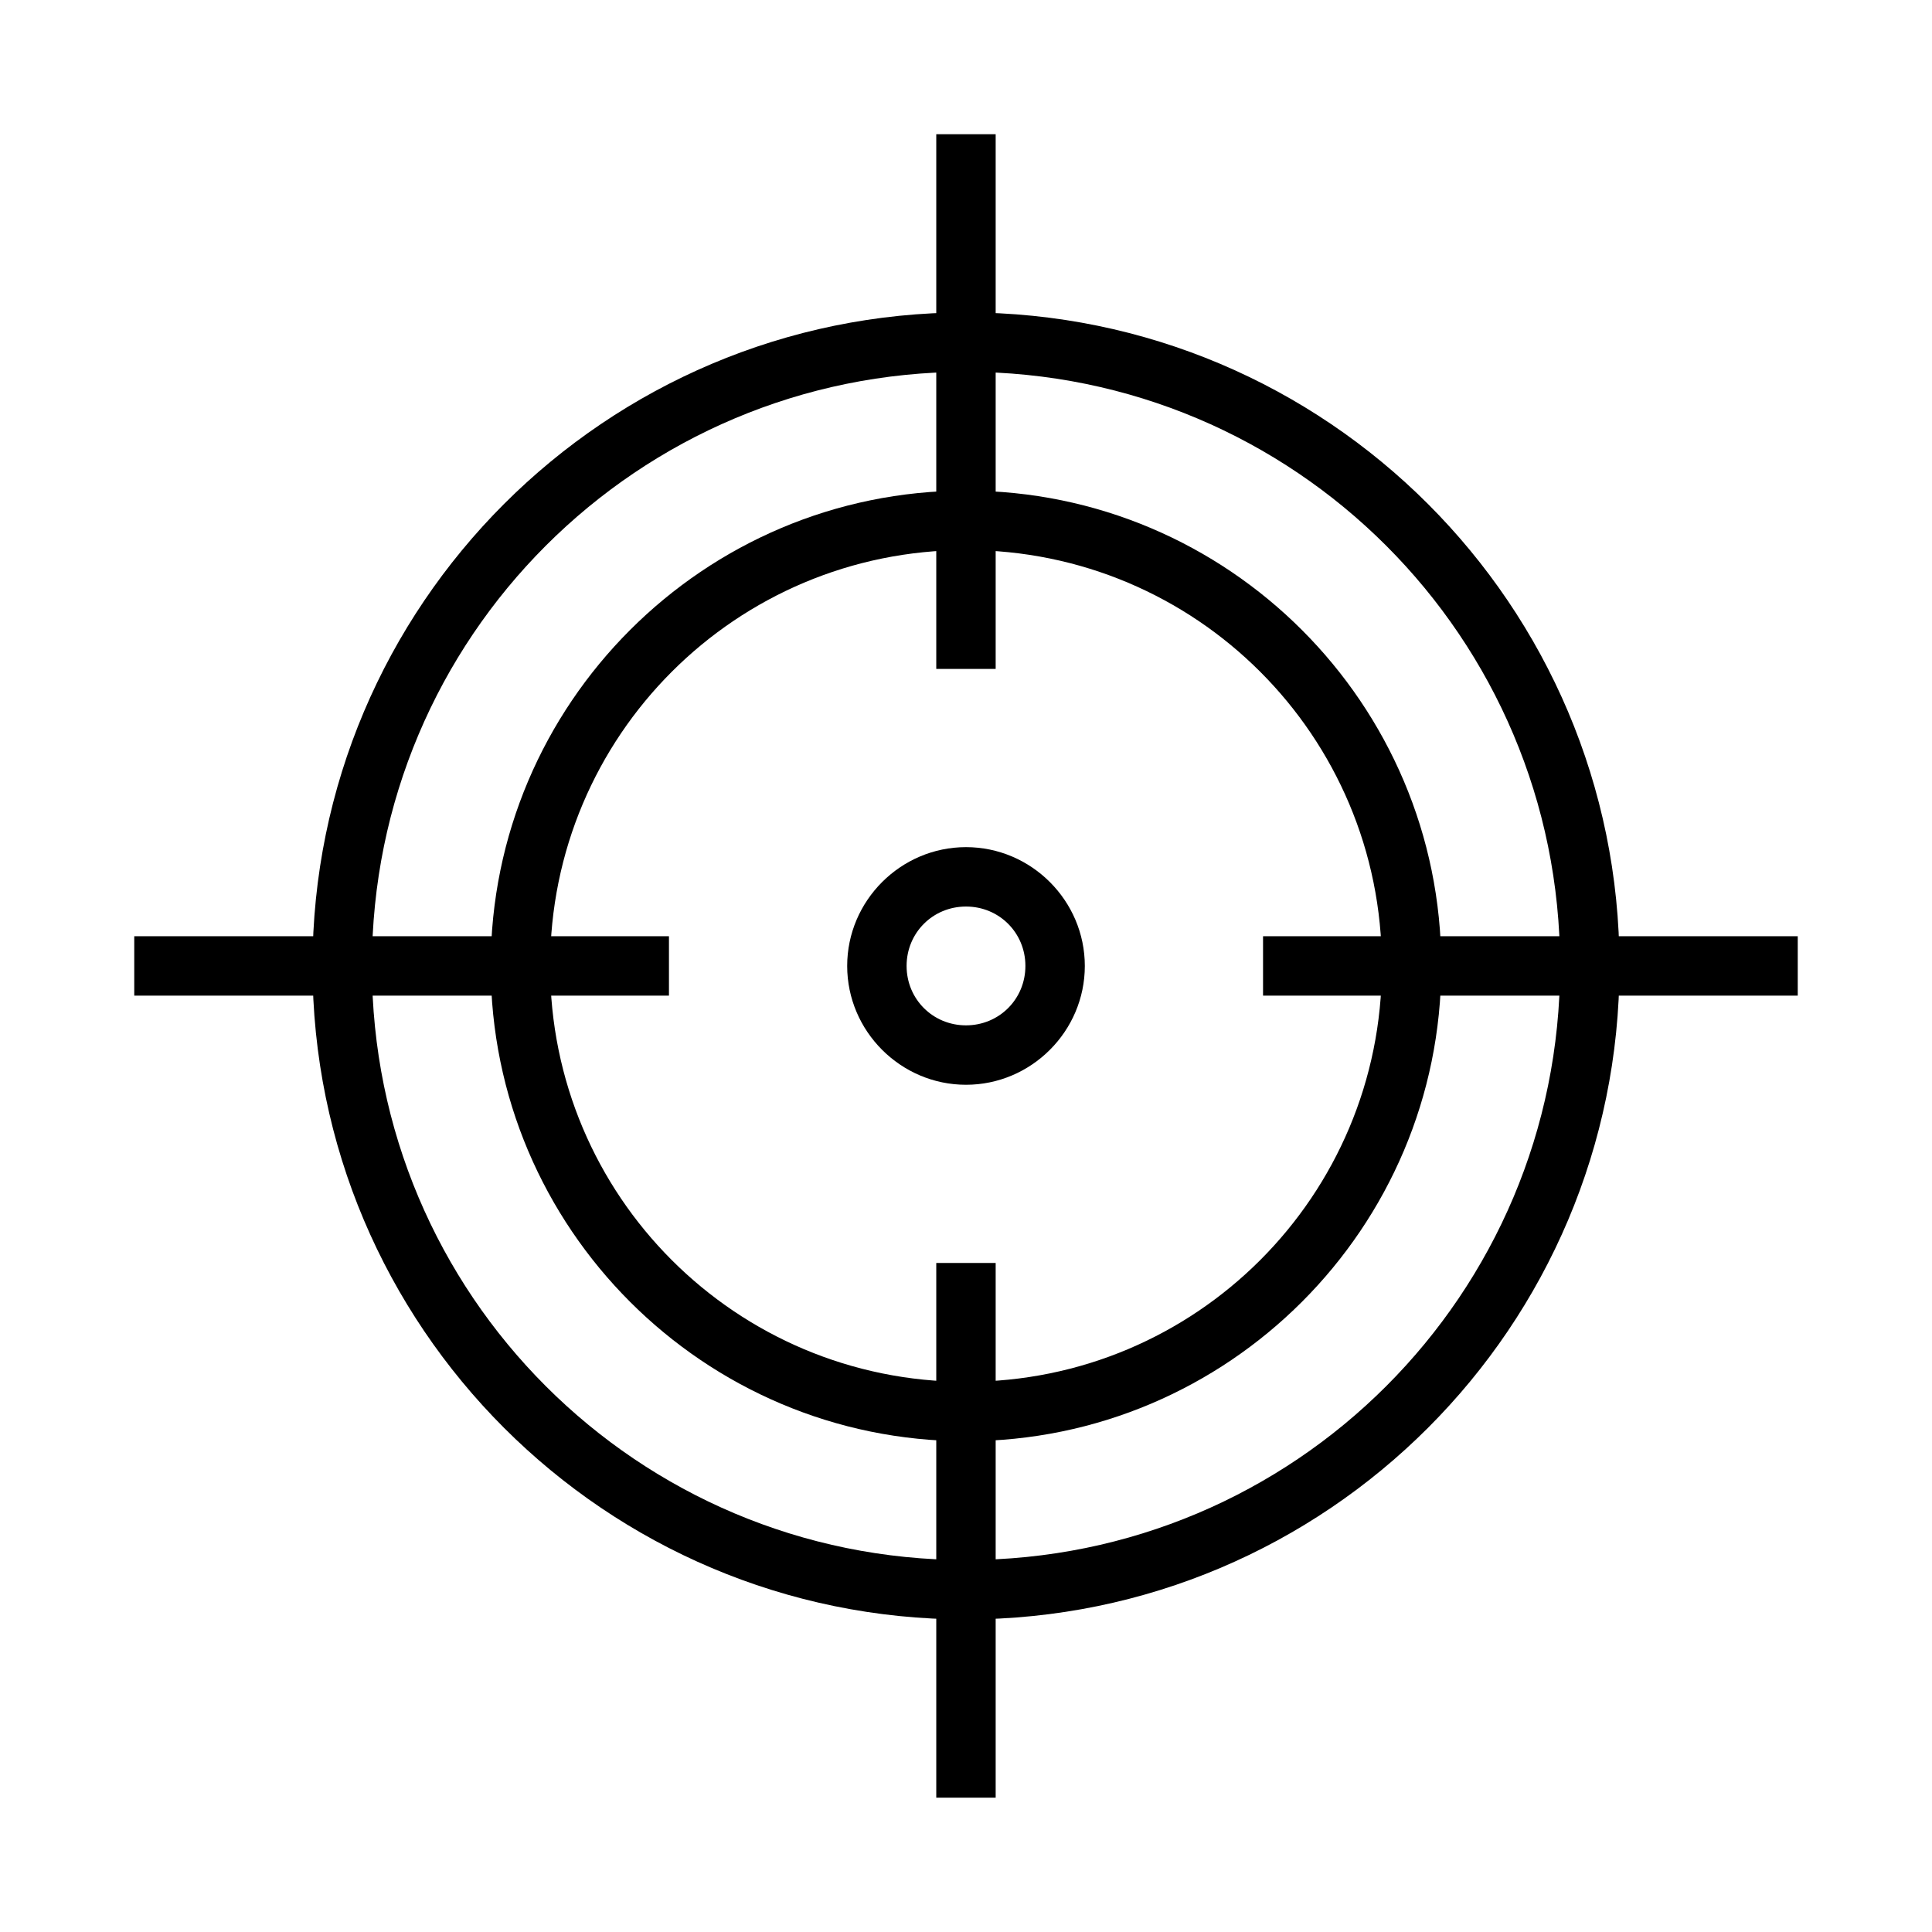
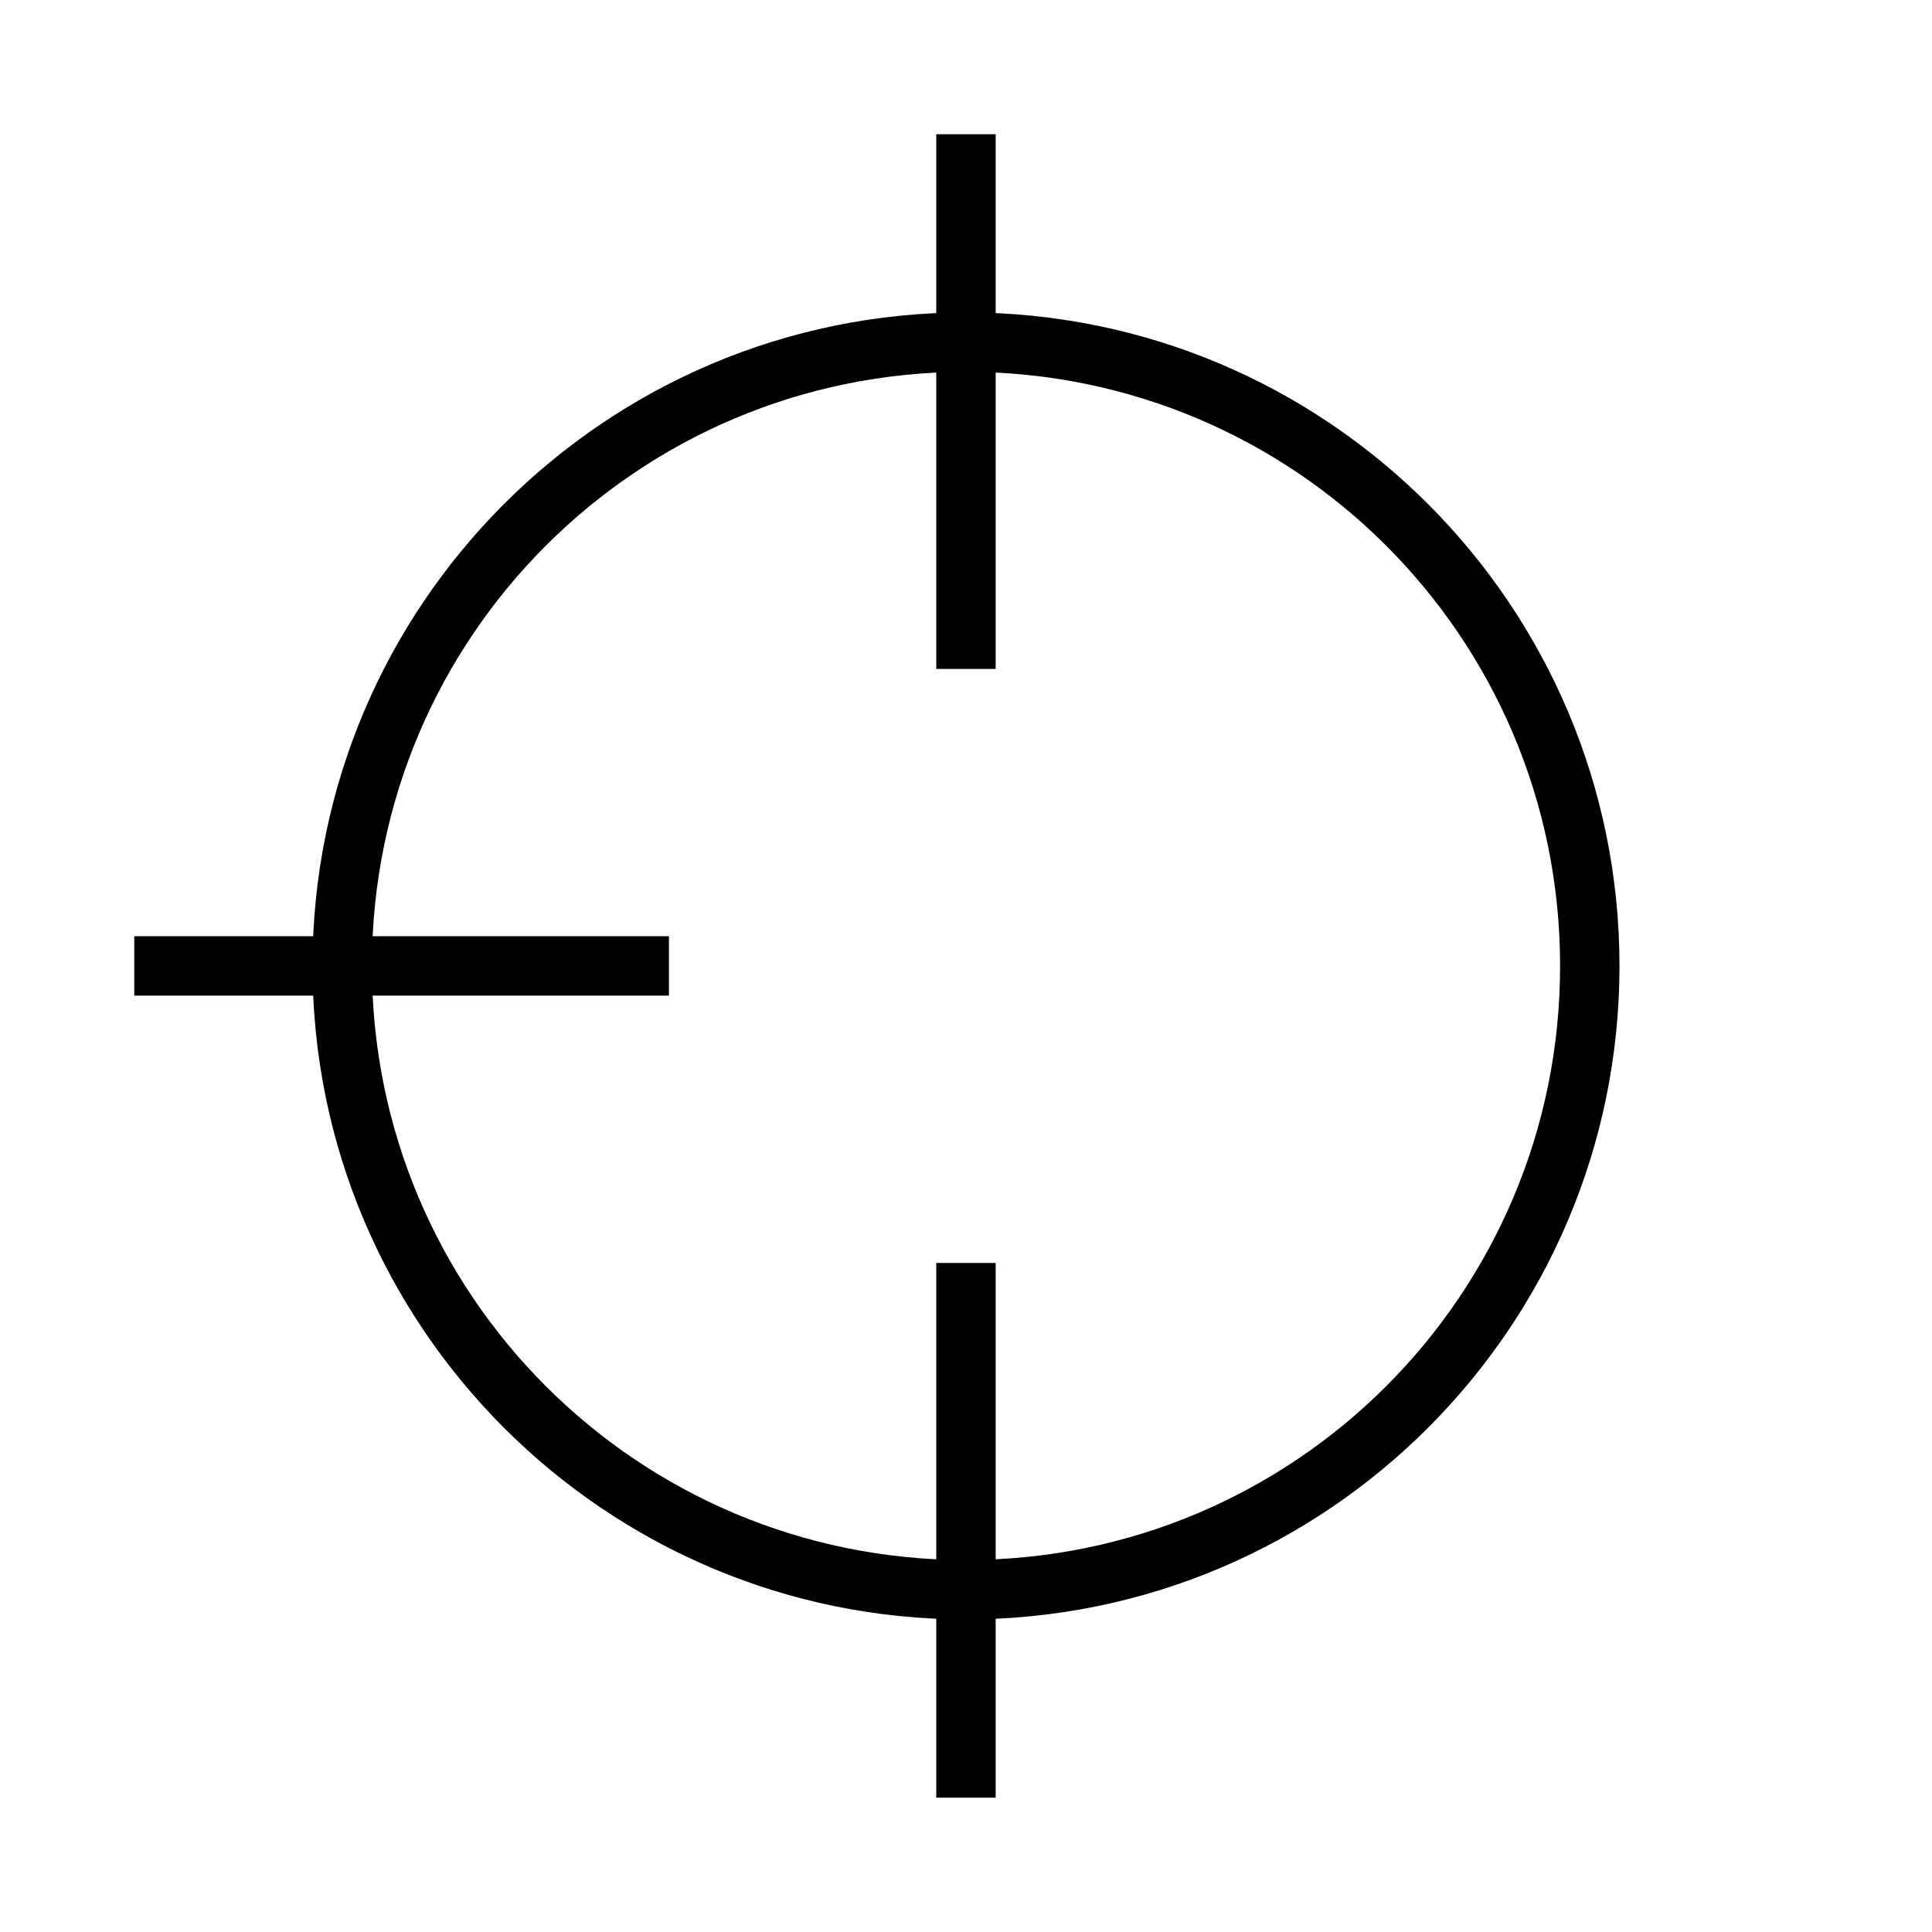
<svg xmlns="http://www.w3.org/2000/svg" fill="#000000" width="800px" height="800px" version="1.1" viewBox="144 144 512 512">
  <g>
    <path d="m400 226.8c-95.555 0-173.18 77.629-173.18 173.18 0 95.555 77.629 173.18 173.18 173.18s173.18-77.629 173.18-173.18c0-95.555-77.629-173.18-173.18-173.18zm0 15.742c87.047 0 157.44 70.395 157.44 157.44s-70.395 157.44-157.44 157.44-157.44-70.395-157.44-157.44c0-87.043 70.395-157.44 157.44-157.44z" />
-     <path d="m400 274.03c-69.469 0-125.95 56.484-125.95 125.95s56.484 125.95 125.95 125.95 125.95-56.484 125.95-125.95-56.484-125.95-125.95-125.95zm0 15.742c60.961 0 110.21 49.25 110.21 110.21 0 60.961-49.25 110.21-110.21 110.21-60.961 0-110.21-49.25-110.21-110.21 0-60.961 49.25-110.21 110.21-110.21z" />
-     <path d="m400 368.5c-17.297 0-31.488 14.191-31.488 31.488s14.191 31.488 31.488 31.488 31.488-14.191 31.488-31.488-14.191-31.488-31.488-31.488zm0 15.742c8.789 0 15.742 6.957 15.742 15.742 0 8.789-6.957 15.742-15.742 15.742-8.789 0-15.742-6.957-15.742-15.742 0-8.789 6.957-15.742 15.742-15.742z" />
    <path d="m392.12 179.57v141.7h15.742v-141.7z" fill-rule="evenodd" />
    <path d="m392.12 478.7v141.7h15.742v-141.7z" fill-rule="evenodd" />
-     <path d="m478.72 392.11v15.742h141.7v-15.742z" fill-rule="evenodd" />
    <path d="m179.58 392.11v15.742h141.7v-15.742z" fill-rule="evenodd" />
  </g>
</svg>